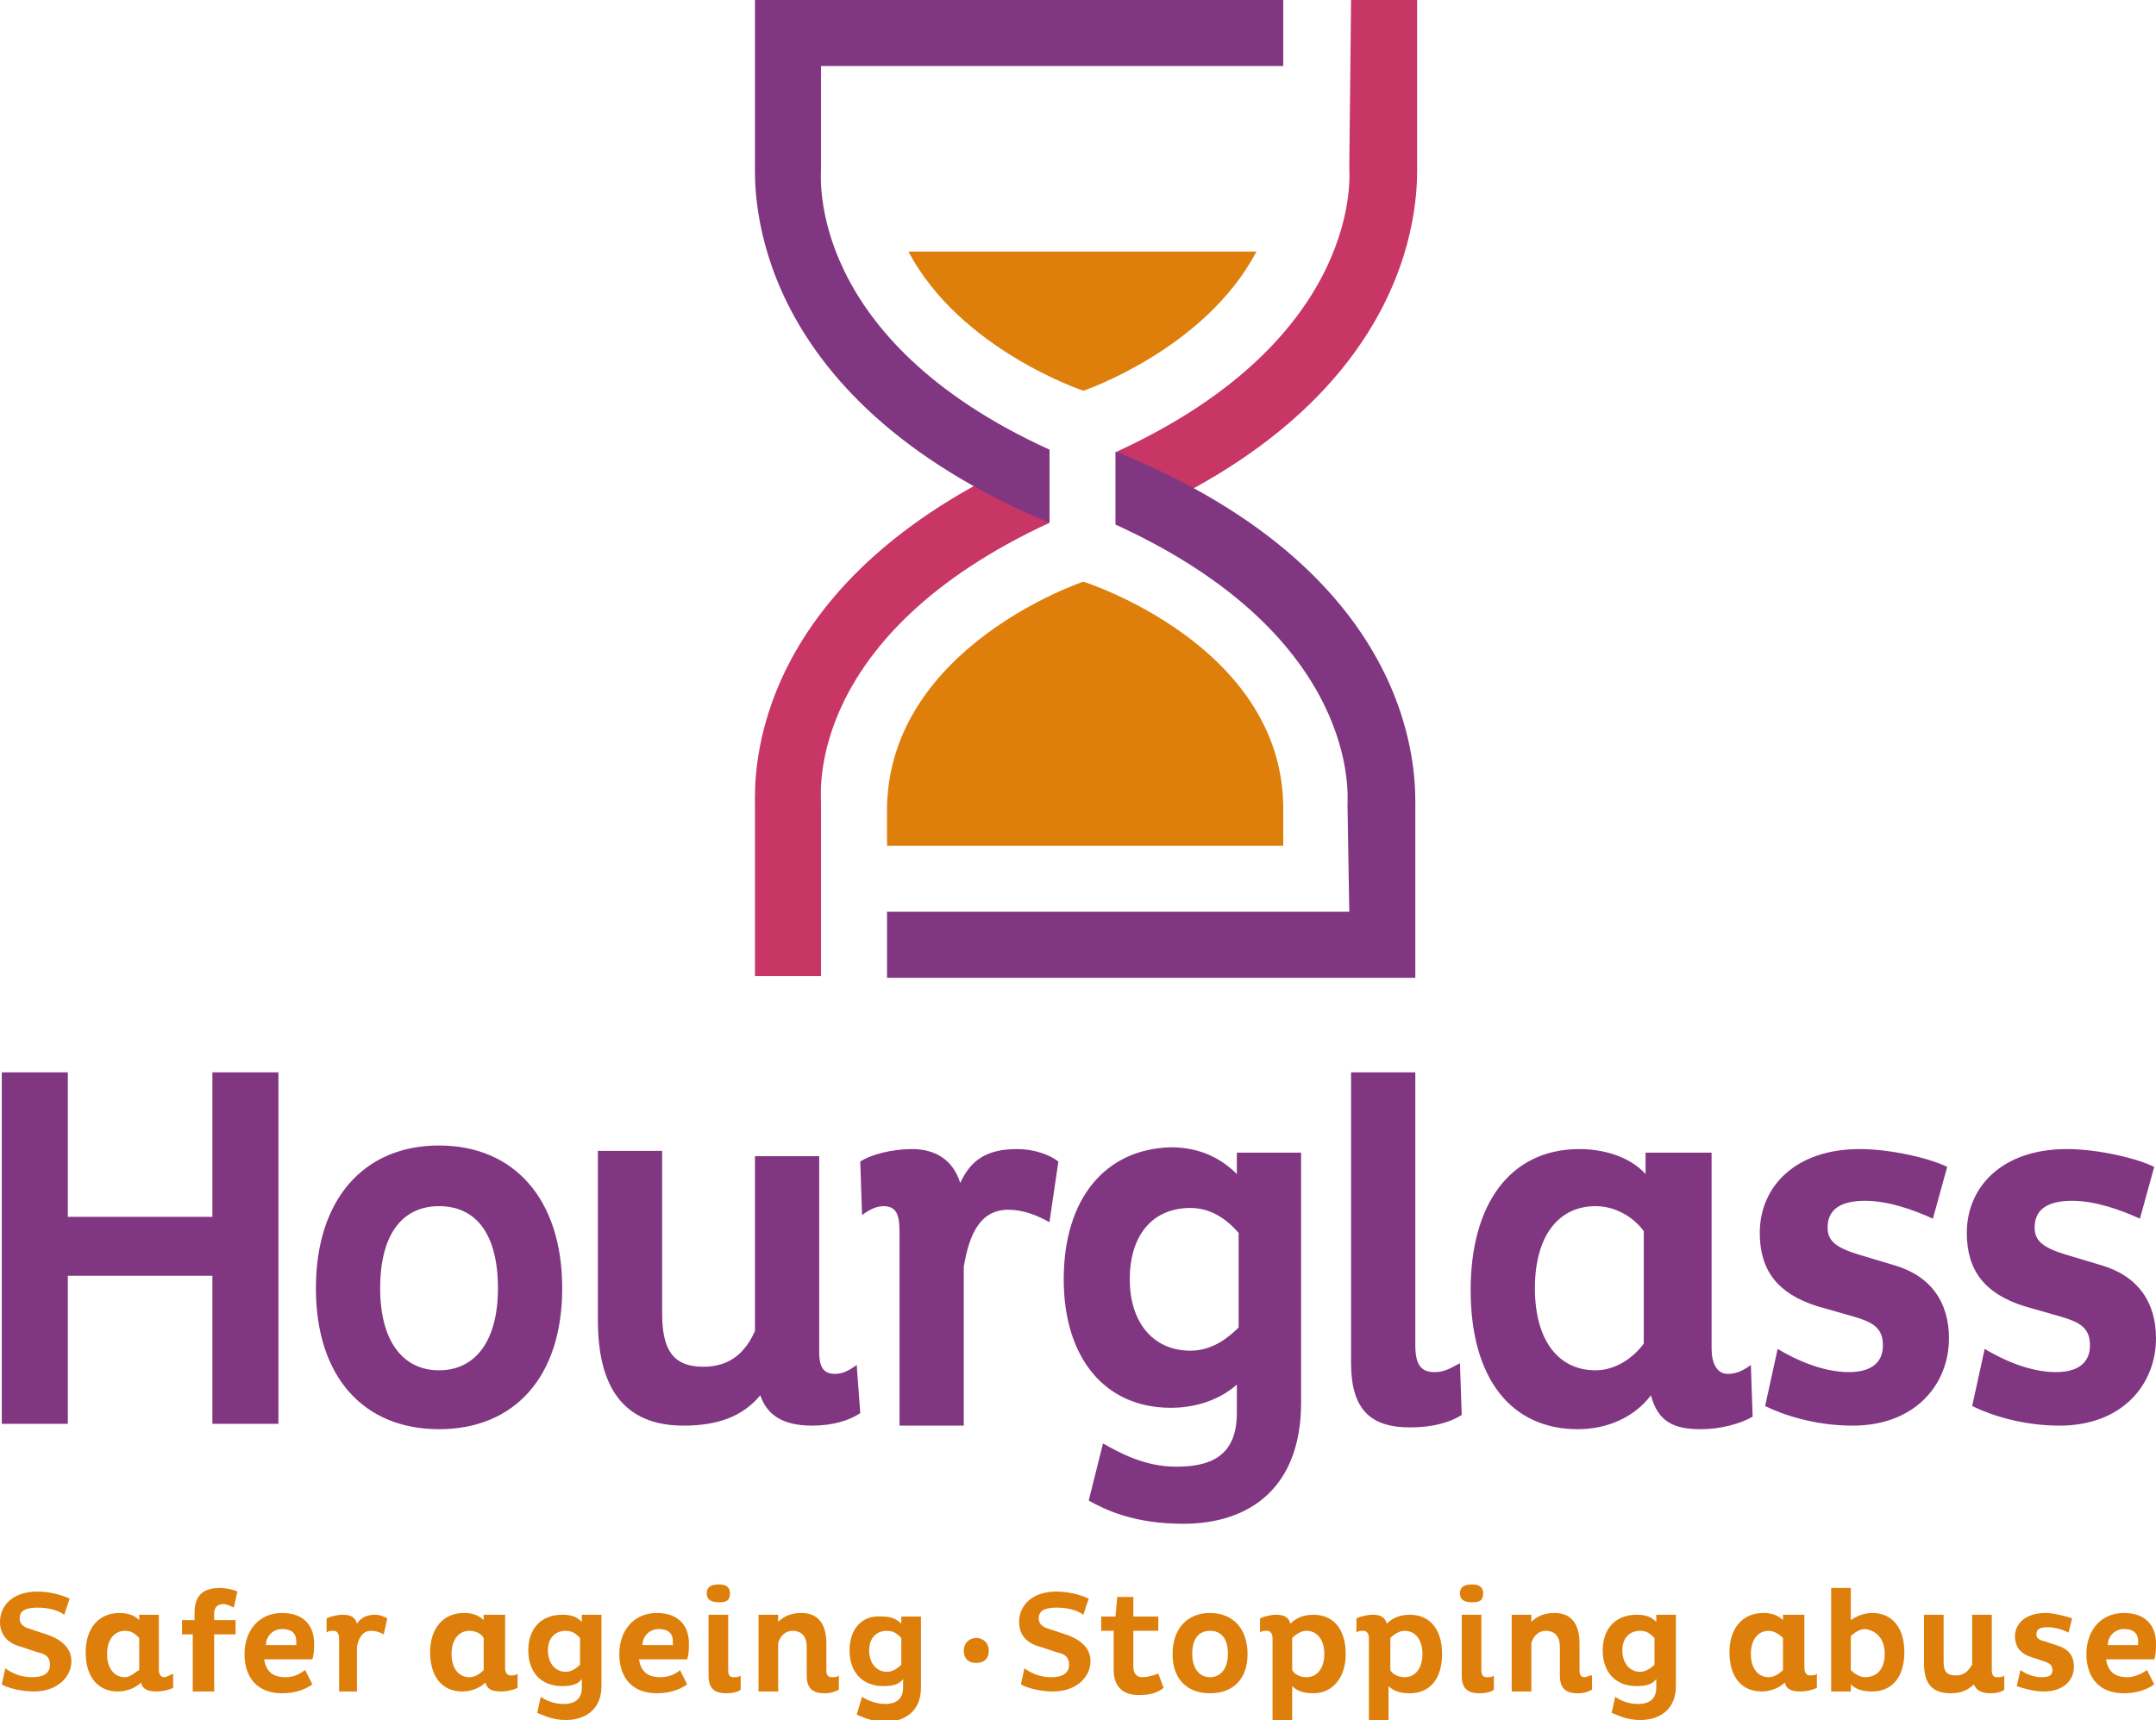
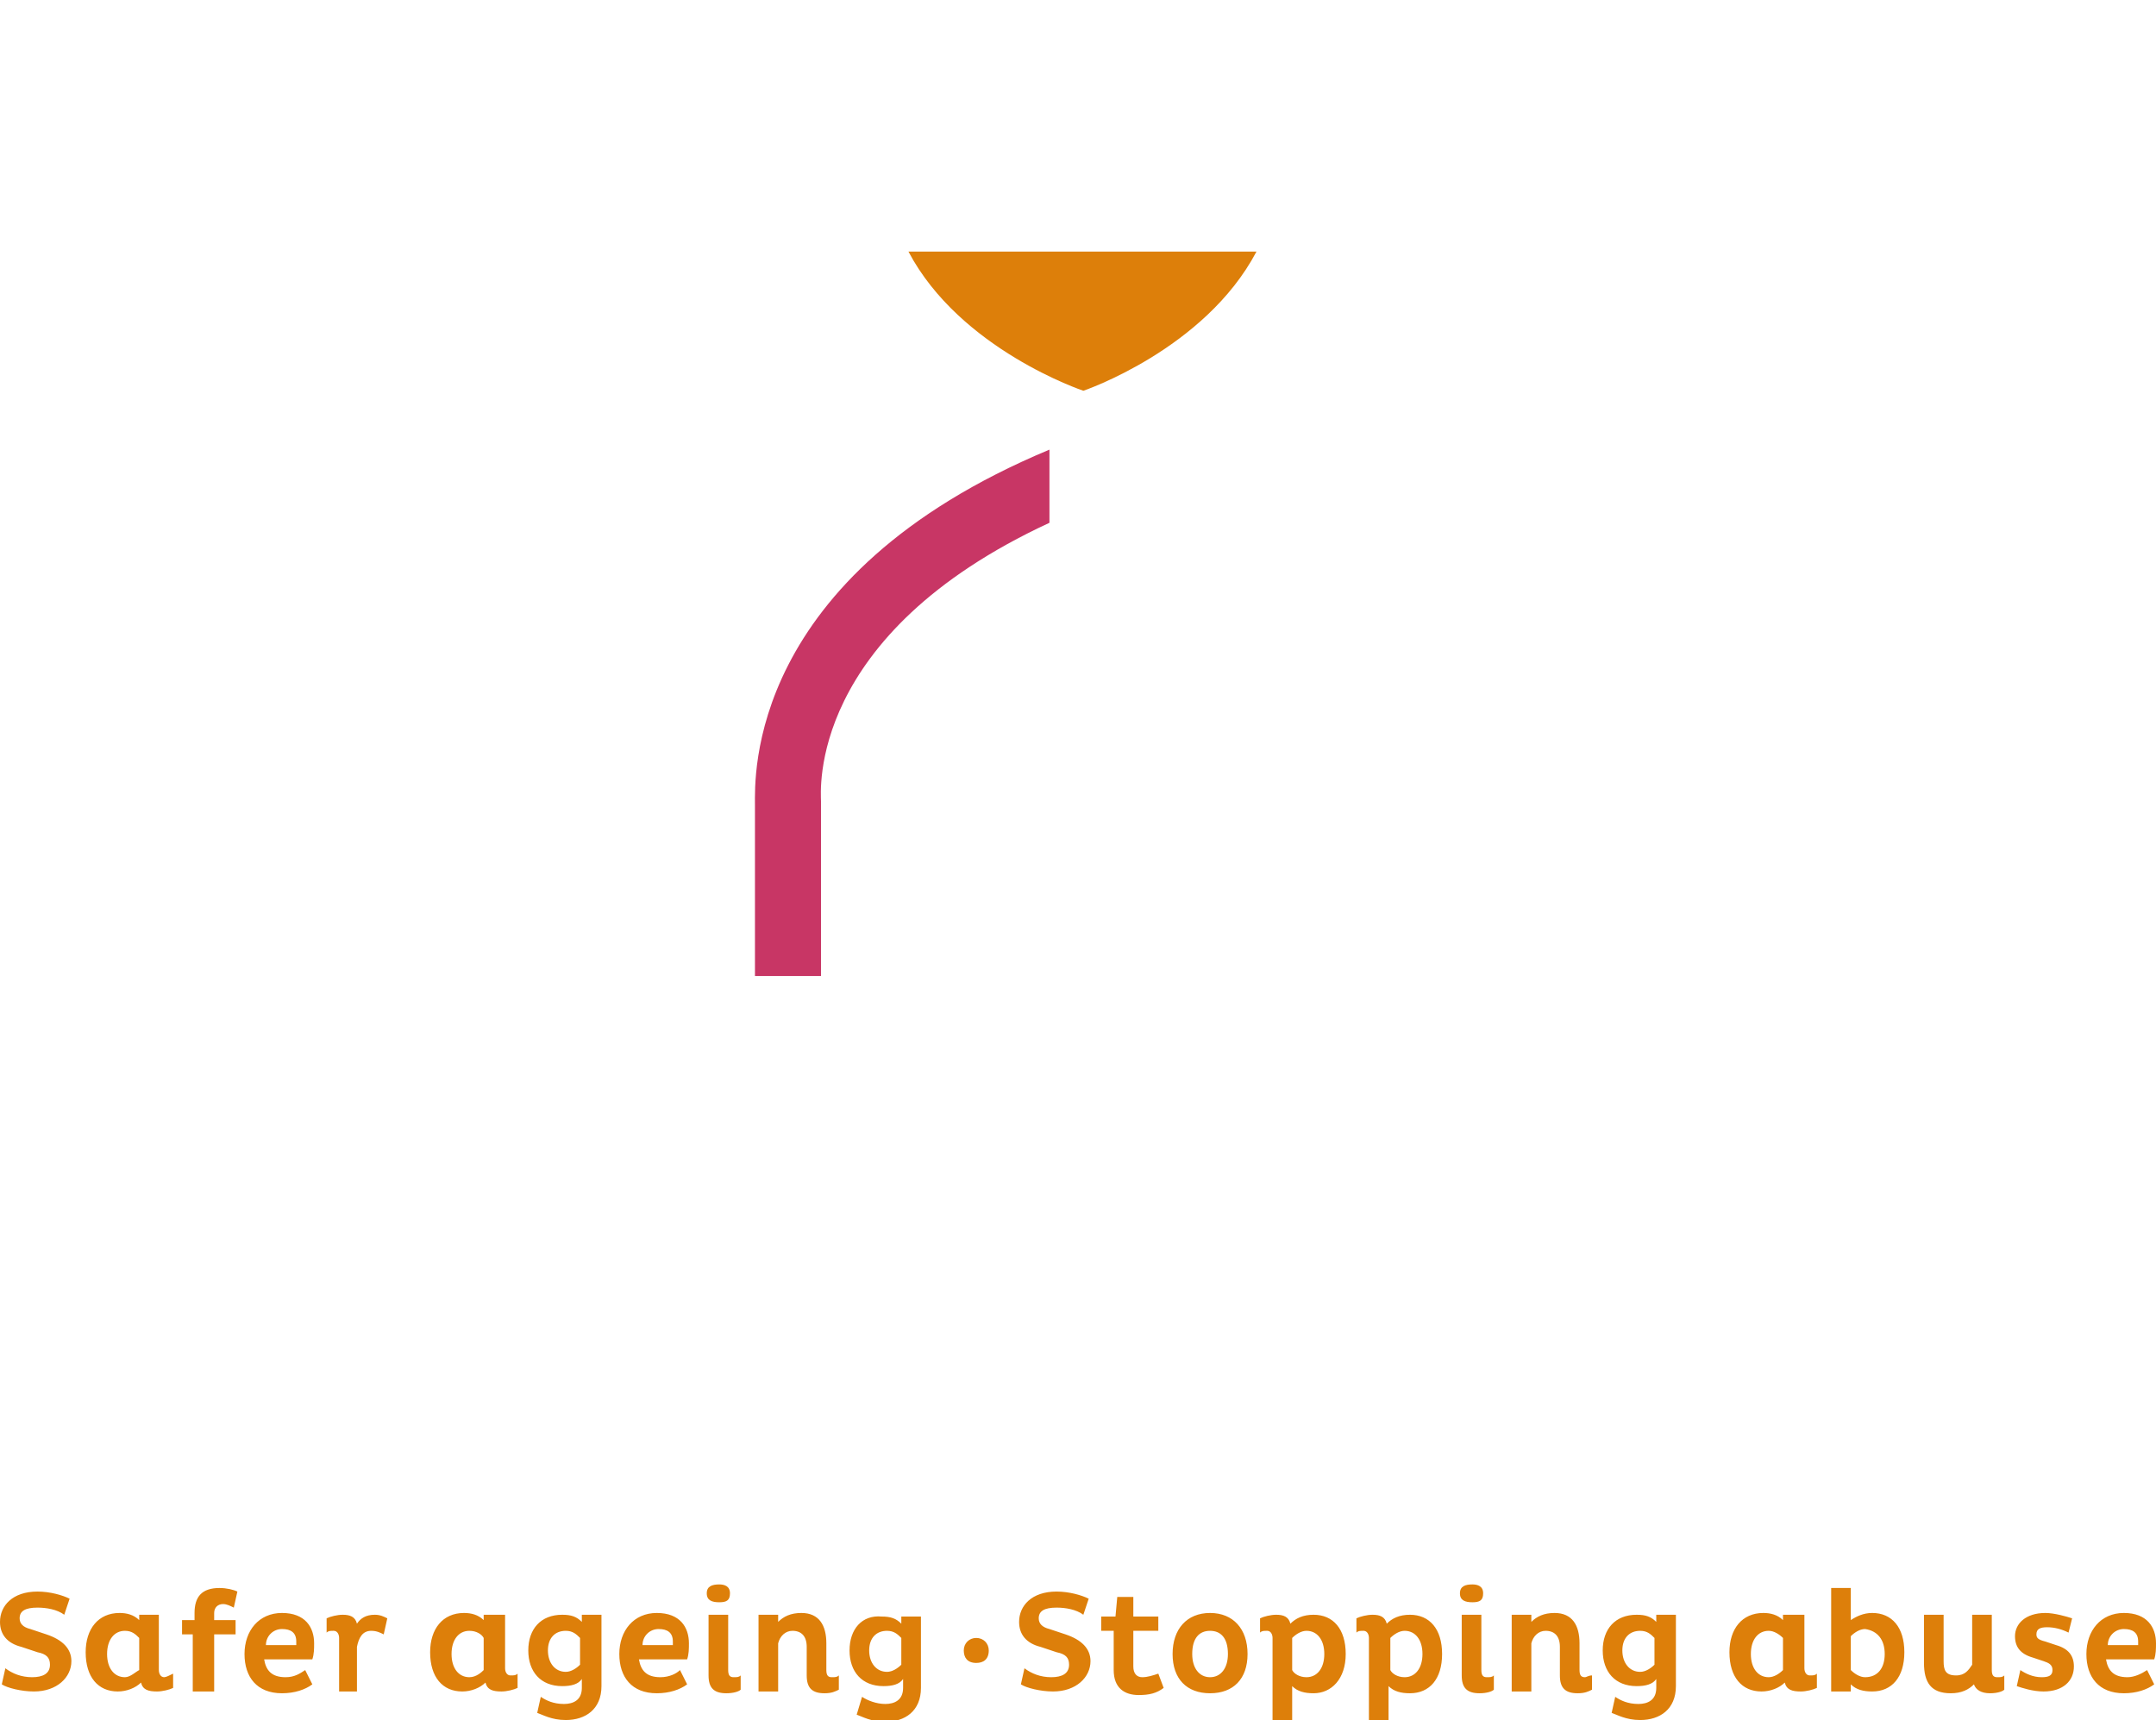
<svg xmlns="http://www.w3.org/2000/svg" version="1.1" id="Layer_1" x="0px" y="0px" viewBox="0 0 120.8 96.4" style="enable-background:new 0 0 120.8 96.4;" xml:space="preserve">
  <style type="text/css">
	.st0{fill:#DD7F0A;}
	.st1{fill:#813682;}
	.st2{fill:#C83665;}
</style>
  <g>
    <path class="st0" d="M118.1,92.2c0-0.5,0.4-0.9,0.9-0.9c0.5,0,0.8,0.2,0.8,0.7c0,0.1,0,0.1,0,0.2H118.1z M120.7,93   c0.1-0.3,0.1-0.6,0.1-0.9c0-0.9-0.5-1.7-1.8-1.7c-1.3,0-2.1,1-2.1,2.3c0,1.3,0.7,2.2,2.1,2.2c0.7,0,1.3-0.2,1.7-0.5l-0.4-0.8   c-0.3,0.2-0.7,0.4-1.1,0.4c-0.8,0-1.1-0.4-1.2-1H120.7z M116.1,90.7c-0.3-0.1-1-0.3-1.5-0.3c-1.1,0-1.7,0.6-1.7,1.3   c0,0.6,0.3,1,1,1.2l0.6,0.2c0.3,0.1,0.5,0.2,0.5,0.5c0,0.3-0.2,0.4-0.6,0.4c-0.5,0-0.9-0.2-1.2-0.4l-0.2,0.9   c0.3,0.1,0.9,0.3,1.5,0.3c1.1,0,1.7-0.6,1.7-1.4c0-0.6-0.3-1-1-1.2l-0.6-0.2c-0.4-0.1-0.5-0.2-0.5-0.4c0-0.3,0.2-0.4,0.6-0.4   c0.4,0,0.8,0.1,1.2,0.3L116.1,90.7z M110.5,90.5v2.8c-0.2,0.3-0.4,0.6-0.9,0.6c-0.6,0-0.7-0.3-0.7-0.8v-2.6h-1.1v2.7   c0,1.1,0.4,1.7,1.5,1.7c0.6,0,1-0.2,1.3-0.5c0.1,0.3,0.4,0.5,0.9,0.5c0.4,0,0.7-0.1,0.8-0.2l0-0.8c-0.1,0.1-0.2,0.1-0.4,0.1   c-0.2,0-0.3-0.1-0.3-0.4v-3.1H110.5z M105.6,92.7c0,0.8-0.4,1.3-1.1,1.3c-0.3,0-0.6-0.2-0.8-0.4v-1.9c0.2-0.2,0.5-0.4,0.8-0.4   C105.2,91.4,105.6,91.9,105.6,92.7 M103.7,89h-1.1v5.8h1.1v-0.4c0.3,0.3,0.7,0.4,1.2,0.4c1.1,0,1.8-0.8,1.8-2.2   c0-1.4-0.7-2.2-1.8-2.2c-0.5,0-0.9,0.2-1.2,0.4V89z M99.9,91.8v1.8c-0.2,0.2-0.5,0.4-0.8,0.4c-0.6,0-1-0.5-1-1.3   c0-0.8,0.4-1.3,1-1.3C99.4,91.4,99.7,91.6,99.9,91.8 M101,90.5h-1.1v0.3c-0.3-0.3-0.7-0.4-1.1-0.4c-1.2,0-1.9,0.9-1.9,2.2   c0,1.4,0.7,2.2,1.8,2.2c0.5,0,1-0.2,1.3-0.5c0.1,0.4,0.4,0.5,0.9,0.5c0.3,0,0.7-0.1,0.9-0.2l0-0.8c-0.1,0.1-0.2,0.1-0.4,0.1   c-0.2,0-0.3-0.2-0.3-0.4V90.5z M90.9,92.5c0-0.7,0.4-1.1,1-1.1c0.4,0,0.6,0.2,0.8,0.4v1.5c-0.2,0.2-0.5,0.4-0.8,0.4   C91.3,93.7,90.9,93.2,90.9,92.5 M89.8,92.5c0,1.2,0.7,2,1.9,2c0.5,0,0.9-0.1,1.1-0.4v0.5c0,0.7-0.5,0.9-1,0.9c-0.6,0-1-0.2-1.3-0.4   l-0.2,0.9c0.3,0.1,0.8,0.4,1.6,0.4c1.1,0,2-0.6,2-1.9v-4h-1.1v0.4c-0.3-0.3-0.6-0.4-1.1-0.4C90.5,90.5,89.8,91.3,89.8,92.5    M85.8,94.8v-2.7c0.1-0.4,0.4-0.7,0.8-0.7c0.5,0,0.8,0.3,0.8,0.9v1.6c0,0.7,0.3,1,1,1c0.4,0,0.6-0.1,0.8-0.2l0-0.8   C89,93.9,88.9,94,88.8,94c-0.2,0-0.3-0.1-0.3-0.4v-1.5c0-1-0.4-1.7-1.4-1.7c-0.6,0-1,0.2-1.3,0.5v-0.4h-1.1v4.3H85.8z M81.9,90.5   v3.4c0,0.7,0.3,1,1,1c0.4,0,0.7-0.1,0.8-0.2l0-0.8c-0.1,0.1-0.2,0.1-0.4,0.1c-0.2,0-0.3-0.1-0.3-0.4v-3.1H81.9z M81.8,89.3   c0,0.4,0.3,0.5,0.7,0.5c0.4,0,0.6-0.1,0.6-0.5c0-0.4-0.3-0.5-0.6-0.5C82.1,88.8,81.8,88.9,81.8,89.3 M79.7,92.7   c0,0.8-0.4,1.3-1,1.3c-0.4,0-0.7-0.2-0.8-0.4v-1.8c0.2-0.2,0.5-0.4,0.8-0.4C79.3,91.4,79.7,91.9,79.7,92.7 M80.8,92.7   c0-1.4-0.7-2.2-1.8-2.2c-0.6,0-1,0.2-1.3,0.5c-0.1-0.4-0.4-0.5-0.8-0.5c-0.3,0-0.7,0.1-0.9,0.2l0,0.8c0.1-0.1,0.2-0.1,0.4-0.1   c0.2,0,0.3,0.2,0.3,0.4v4.6h1.1v-1.9c0.3,0.3,0.7,0.4,1.2,0.4C80.1,94.9,80.8,94.1,80.8,92.7 M74.2,92.7c0,0.8-0.4,1.3-1,1.3   c-0.4,0-0.7-0.2-0.8-0.4v-1.8c0.2-0.2,0.5-0.4,0.8-0.4C73.8,91.4,74.2,91.9,74.2,92.7 M75.4,92.7c0-1.4-0.7-2.2-1.8-2.2   c-0.6,0-1,0.2-1.3,0.5c-0.1-0.4-0.4-0.5-0.8-0.5c-0.3,0-0.7,0.1-0.9,0.2l0,0.8c0.1-0.1,0.2-0.1,0.4-0.1c0.2,0,0.3,0.2,0.3,0.4v4.6   h1.1v-1.9c0.3,0.3,0.7,0.4,1.2,0.4C74.6,94.9,75.4,94.1,75.4,92.7 M66.8,92.7c0-0.9,0.4-1.3,1-1.3c0.6,0,1,0.4,1,1.3   c0,0.8-0.4,1.3-1,1.3C67.2,94,66.8,93.5,66.8,92.7 M65.7,92.7c0,1.4,0.8,2.2,2.1,2.2c1.3,0,2.1-0.8,2.1-2.2c0-1.4-0.8-2.3-2.1-2.3   C66.5,90.4,65.7,91.3,65.7,92.7 M63.5,91.4h1.4v-0.8h-1.4v-1.1h-0.9l-0.1,1.1h-0.8v0.8h0.7v2.2c0,1,0.6,1.4,1.4,1.4   c0.6,0,1-0.1,1.4-0.4l-0.3-0.8C64.6,93.9,64.3,94,64,94c-0.3,0-0.5-0.2-0.5-0.6V91.4z M57.2,94.4c0.3,0.2,1.1,0.4,1.8,0.4   c1.3,0,2.1-0.8,2.1-1.7c0-0.7-0.5-1.2-1.4-1.5l-0.9-0.3c-0.4-0.1-0.6-0.3-0.6-0.6c0-0.4,0.3-0.6,1-0.6c0.5,0,1.1,0.1,1.5,0.4   l0.3-0.9c-0.4-0.2-1.1-0.4-1.8-0.4c-1.4,0-2.1,0.8-2.1,1.7c0,0.7,0.4,1.2,1.2,1.4l0.9,0.3c0.5,0.1,0.7,0.3,0.7,0.7   c0,0.5-0.4,0.7-1,0.7c-0.6,0-1.1-0.2-1.5-0.5L57.2,94.4z M54,92.5c0,0.4,0.2,0.7,0.7,0.7c0.4,0,0.7-0.2,0.7-0.7   c0-0.4-0.3-0.7-0.7-0.7C54.3,91.8,54,92.1,54,92.5 M48.7,92.5c0-0.7,0.4-1.1,1-1.1c0.4,0,0.6,0.2,0.8,0.4v1.5   c-0.2,0.2-0.5,0.4-0.8,0.4C49.1,93.7,48.7,93.2,48.7,92.5 M47.6,92.5c0,1.2,0.7,2,1.9,2c0.5,0,0.9-0.1,1.1-0.4v0.5   c0,0.7-0.5,0.9-1,0.9s-1-0.2-1.3-0.4L48,96.1c0.3,0.1,0.8,0.4,1.6,0.4c1.1,0,2-0.6,2-1.9v-4h-1.1v0.4c-0.3-0.3-0.6-0.4-1.1-0.4   C48.3,90.5,47.6,91.3,47.6,92.5 M43.6,94.8v-2.7c0.1-0.4,0.4-0.7,0.8-0.7c0.5,0,0.8,0.3,0.8,0.9v1.6c0,0.7,0.3,1,1,1   c0.4,0,0.6-0.1,0.8-0.2l0-0.8c-0.1,0.1-0.2,0.1-0.4,0.1c-0.2,0-0.3-0.1-0.3-0.4v-1.5c0-1-0.4-1.7-1.4-1.7c-0.6,0-1,0.2-1.3,0.5   v-0.4h-1.1v4.3H43.6z M39.7,90.5v3.4c0,0.7,0.3,1,1,1c0.4,0,0.7-0.1,0.8-0.2l0-0.8c-0.1,0.1-0.2,0.1-0.4,0.1   c-0.2,0-0.3-0.1-0.3-0.4v-3.1H39.7z M39.6,89.3c0,0.4,0.3,0.5,0.7,0.5c0.4,0,0.6-0.1,0.6-0.5c0-0.4-0.3-0.5-0.6-0.5   C39.9,88.8,39.6,88.9,39.6,89.3 M36,92.2c0-0.5,0.4-0.9,0.9-0.9c0.5,0,0.8,0.2,0.8,0.7c0,0.1,0,0.1,0,0.2H36z M38.5,93   c0.1-0.3,0.1-0.6,0.1-0.9c0-0.9-0.5-1.7-1.8-1.7c-1.3,0-2.1,1-2.1,2.3c0,1.3,0.7,2.2,2.1,2.2c0.7,0,1.3-0.2,1.7-0.5l-0.4-0.8   C37.9,93.8,37.5,94,37,94c-0.8,0-1.1-0.4-1.2-1H38.5z M30.7,92.5c0-0.7,0.4-1.1,1-1.1c0.4,0,0.6,0.2,0.8,0.4v1.5   c-0.2,0.2-0.5,0.4-0.8,0.4C31.1,93.7,30.7,93.2,30.7,92.5 M29.6,92.5c0,1.2,0.7,2,1.9,2c0.5,0,0.9-0.1,1.1-0.4v0.5   c0,0.7-0.5,0.9-1,0.9c-0.6,0-1-0.2-1.3-0.4l-0.2,0.9c0.3,0.1,0.8,0.4,1.6,0.4c1.1,0,2-0.6,2-1.9v-4h-1.1v0.4   c-0.3-0.3-0.6-0.4-1.1-0.4C30.3,90.5,29.6,91.3,29.6,92.5 M27.1,91.8v1.8C27,93.7,26.7,94,26.3,94c-0.6,0-1-0.5-1-1.3   c0-0.8,0.4-1.3,1-1.3C26.7,91.4,27,91.6,27.1,91.8 M28.2,90.5h-1.1v0.3c-0.3-0.3-0.7-0.4-1.1-0.4c-1.2,0-1.9,0.9-1.9,2.2   c0,1.4,0.7,2.2,1.8,2.2c0.5,0,1-0.2,1.3-0.5c0.1,0.4,0.4,0.5,0.9,0.5c0.3,0,0.7-0.1,0.9-0.2l0-0.8c-0.1,0.1-0.2,0.1-0.4,0.1   c-0.2,0-0.3-0.2-0.3-0.4V90.5z M21.7,90.7c-0.2-0.1-0.4-0.2-0.7-0.2c-0.5,0-0.8,0.2-1,0.5c-0.1-0.4-0.4-0.5-0.8-0.5   c-0.3,0-0.7,0.1-0.9,0.2l0,0.8c0.1-0.1,0.2-0.1,0.4-0.1c0.2,0,0.3,0.2,0.3,0.4v3H20v-2.5c0.1-0.5,0.3-0.9,0.8-0.9   c0.3,0,0.5,0.1,0.7,0.2L21.7,90.7z M14.9,92.2c0-0.5,0.4-0.9,0.9-0.9c0.5,0,0.8,0.2,0.8,0.7c0,0.1,0,0.1,0,0.2H14.9z M17.5,93   c0.1-0.3,0.1-0.6,0.1-0.9c0-0.9-0.5-1.7-1.8-1.7c-1.3,0-2.1,1-2.1,2.3c0,1.3,0.7,2.2,2.1,2.2c0.7,0,1.3-0.2,1.7-0.5l-0.4-0.8   C16.8,93.8,16.5,94,16,94c-0.8,0-1.1-0.4-1.2-1H17.5z M10.1,91.6h0.7v3.2H12v-3.2h1.2v-0.8H12v-0.4c0-0.3,0.2-0.5,0.5-0.5   c0.2,0,0.4,0.1,0.6,0.2l0.2-0.9c-0.2-0.1-0.6-0.2-1-0.2c-1,0-1.4,0.5-1.4,1.4v0.4h-0.7V91.6z M7.8,91.8v1.8C7.6,93.7,7.3,94,7,94   c-0.6,0-1-0.5-1-1.3c0-0.8,0.4-1.3,1-1.3C7.4,91.4,7.6,91.6,7.8,91.8 M8.9,90.5H7.8v0.3c-0.3-0.3-0.7-0.4-1.1-0.4   c-1.2,0-1.9,0.9-1.9,2.2c0,1.4,0.7,2.2,1.8,2.2c0.5,0,1-0.2,1.3-0.5c0.1,0.4,0.4,0.5,0.9,0.5c0.3,0,0.7-0.1,0.9-0.2l0-0.8   C9.5,93.9,9.3,94,9.2,94c-0.2,0-0.3-0.2-0.3-0.4V90.5z M0.1,94.4c0.3,0.2,1.1,0.4,1.8,0.4c1.3,0,2.1-0.8,2.1-1.7   c0-0.7-0.5-1.2-1.4-1.5l-0.9-0.3c-0.4-0.1-0.6-0.3-0.6-0.6c0-0.4,0.3-0.6,1-0.6c0.5,0,1.1,0.1,1.5,0.4l0.3-0.9   c-0.4-0.2-1.1-0.4-1.8-0.4c-1.4,0-2.1,0.8-2.1,1.7c0,0.7,0.4,1.2,1.2,1.4l0.9,0.3c0.5,0.1,0.7,0.3,0.7,0.7c0,0.5-0.4,0.7-1,0.7   c-0.6,0-1.1-0.2-1.5-0.5L0.1,94.4z" />
-     <path class="st1" d="M120.7,65.4c-1-0.5-3.2-1-4.9-1c-3.6,0-5.6,2.1-5.6,4.7c0,2.1,1,3.4,3.2,4.1l2.1,0.6c1,0.3,1.6,0.6,1.6,1.6   c0,1-0.7,1.5-1.9,1.5c-1.5,0-3-0.7-4-1.3l-0.7,3.2c1,0.5,2.8,1.1,4.9,1.1c3.5,0,5.4-2.3,5.4-4.9c0-2-1-3.5-3.1-4.1l-2-0.6   c-1.3-0.4-1.7-0.8-1.7-1.5c0-1,0.7-1.5,2.1-1.5c1.3,0,2.7,0.5,3.8,1L120.7,65.4z M109.1,65.4c-1-0.5-3.2-1-4.9-1   c-3.6,0-5.6,2.1-5.6,4.7c0,2.1,1,3.4,3.2,4.1l2.1,0.6c1,0.3,1.6,0.6,1.6,1.6c0,1-0.7,1.5-1.9,1.5c-1.5,0-3-0.7-4-1.3l-0.7,3.2   c1,0.5,2.8,1.1,4.9,1.1c3.5,0,5.4-2.3,5.4-4.9c0-2-1-3.5-3.1-4.1l-2-0.6c-1.3-0.4-1.7-0.8-1.7-1.5c0-1,0.7-1.5,2.1-1.5   c1.3,0,2.7,0.5,3.8,1L109.1,65.4z M92.1,69v6.3c-0.5,0.7-1.5,1.5-2.7,1.5c-2.1,0-3.4-1.7-3.4-4.6c0-2.9,1.3-4.6,3.4-4.6   C90.6,67.6,91.6,68.3,92.1,69 M95.8,64.6h-3.6v1.2c-0.9-1-2.4-1.4-3.7-1.4c-3.9,0-6.1,3.1-6.1,7.9c0,5,2.3,7.8,6,7.8   c1.7,0,3.2-0.7,4.1-1.9c0.4,1.5,1.3,1.9,2.8,1.9c1.1,0,2.2-0.3,2.9-0.7l-0.1-2.9c-0.4,0.3-0.8,0.5-1.3,0.5c-0.6,0-0.9-0.6-0.9-1.4   V64.6z M75.7,60.1v16.3c0,2.6,1.1,3.6,3.3,3.6c1.3,0,2.3-0.3,2.9-0.7l-0.1-2.9c-0.4,0.2-0.8,0.5-1.4,0.5c-0.7,0-1.1-0.3-1.1-1.5   V60.1H75.7z M63.3,71.7c0-2.5,1.3-4,3.4-4c1.2,0,2.1,0.7,2.7,1.4v5.3c-0.6,0.6-1.5,1.3-2.7,1.3C64.6,75.7,63.3,74.1,63.3,71.7    M59.6,71.7c0,4.4,2.3,7.2,6,7.2c1.5,0,2.8-0.5,3.7-1.3v1.6c0,2.5-1.6,3-3.4,3c-1.8,0-3.2-0.8-4.1-1.3l-0.8,3.2   c0.9,0.5,2.5,1.3,5.3,1.3c3.7,0,6.6-2,6.6-6.8V64.6h-3.6v1.2c-0.9-0.9-2.1-1.5-3.7-1.5C61.9,64.4,59.6,67.2,59.6,71.7 M59.3,65.1   c-0.5-0.4-1.4-0.7-2.3-0.7c-1.7,0-2.6,0.6-3.2,1.9c-0.4-1.3-1.4-1.9-2.7-1.9c-1.1,0-2.3,0.3-2.9,0.7l0.1,3c0.4-0.3,0.8-0.5,1.2-0.5   c0.8,0,0.9,0.6,0.9,1.5v10.8h3.6V71c0.3-1.8,0.9-3.2,2.5-3.2c0.8,0,1.6,0.3,2.3,0.7L59.3,65.1z M42.3,64.6v10c-0.5,1.1-1.3,2-2.9,2   c-1.8,0-2.3-1.1-2.3-3v-9.1h-3.6v9.5c0,3.7,1.4,5.9,4.8,5.9c1.9,0,3.3-0.5,4.3-1.7c0.4,1.2,1.4,1.7,2.9,1.7c1.2,0,2.1-0.3,2.7-0.7   L48,76.5c-0.4,0.3-0.8,0.5-1.2,0.5c-0.6,0-0.9-0.3-0.9-1.2v-11H42.3z M21.3,72.2c0-3.1,1.3-4.6,3.3-4.6c2.1,0,3.3,1.6,3.3,4.6   c0,3-1.3,4.6-3.3,4.6C22.6,76.8,21.3,75.2,21.3,72.2 M17.7,72.2c0,5,2.7,7.9,6.9,7.9c4.2,0,6.9-2.9,6.9-7.9c0-5-2.7-8-6.9-8   C20.4,64.2,17.7,67.2,17.7,72.2 M11.9,79.8h3.7V60.1h-3.7v8.1H3.8v-8.1H0.1v19.7h3.7v-8.3h8.1V79.8z" />
-     <path class="st0" d="M71.9,47.4v-2.2h0c-0.1-9.1-11.2-12.6-11.2-12.6s-10.8,3.6-11,12.6h0v2.2H71.9z" />
    <path class="st0" d="M50.9,14.1c2.9,5.5,9.8,7.8,9.8,7.8s6.8-2.3,9.7-7.8H50.9z" />
-     <path class="st2" d="M75.6,9.4c0,0.2,0.9,9.5-13,15.9v4.1c17.3-7.1,16.8-18.8,16.8-20.2V0h-3.7" />
    <path class="st2" d="M46,44.9c0-0.5-0.8-9.3,12.8-15.6v-4.1c-17,7.1-16.5,18.4-16.5,19.9v9.6H46" />
-     <path class="st1" d="M75.6,51.1H49.7v3.7h29.6v-9.5c0-1.5,0.5-13-16.8-20v4.1c13.8,6.3,13,15.3,13,15.7" />
-     <path class="st1" d="M46,3.7h25.9V0H42.3v9.2c0,1.4-0.5,13,16.5,20.1v-4.1C45.2,19,46,9.9,46,9.5" />
  </g>
</svg>